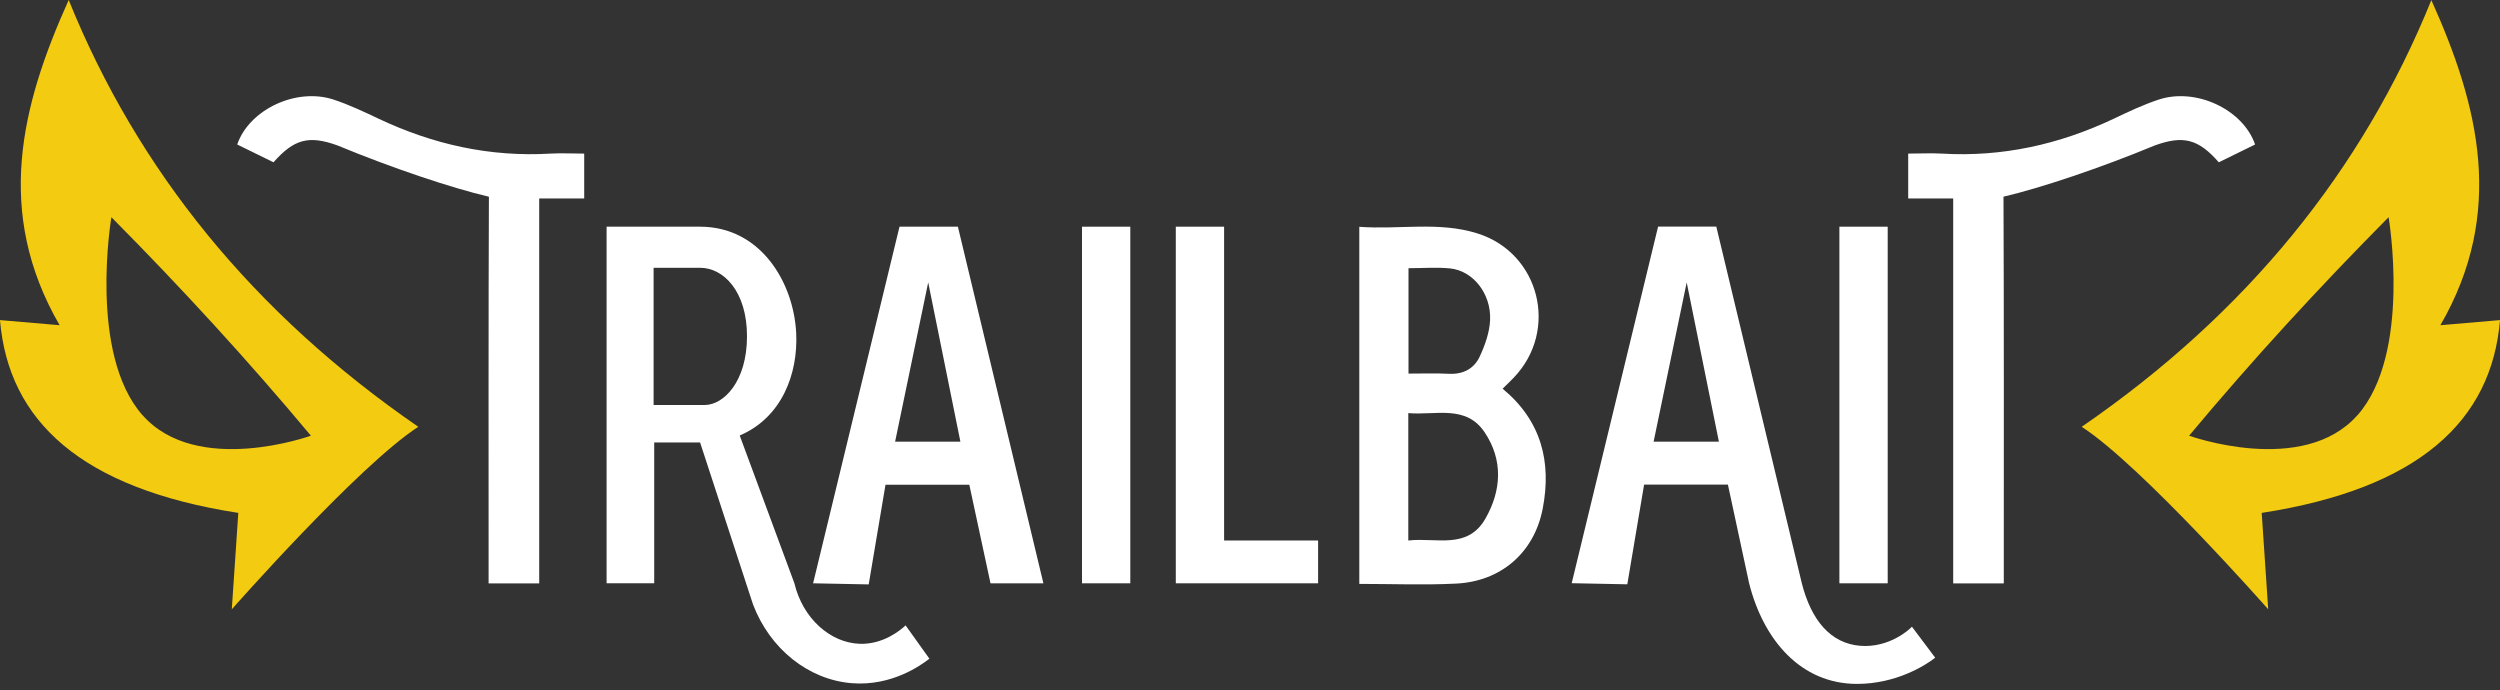
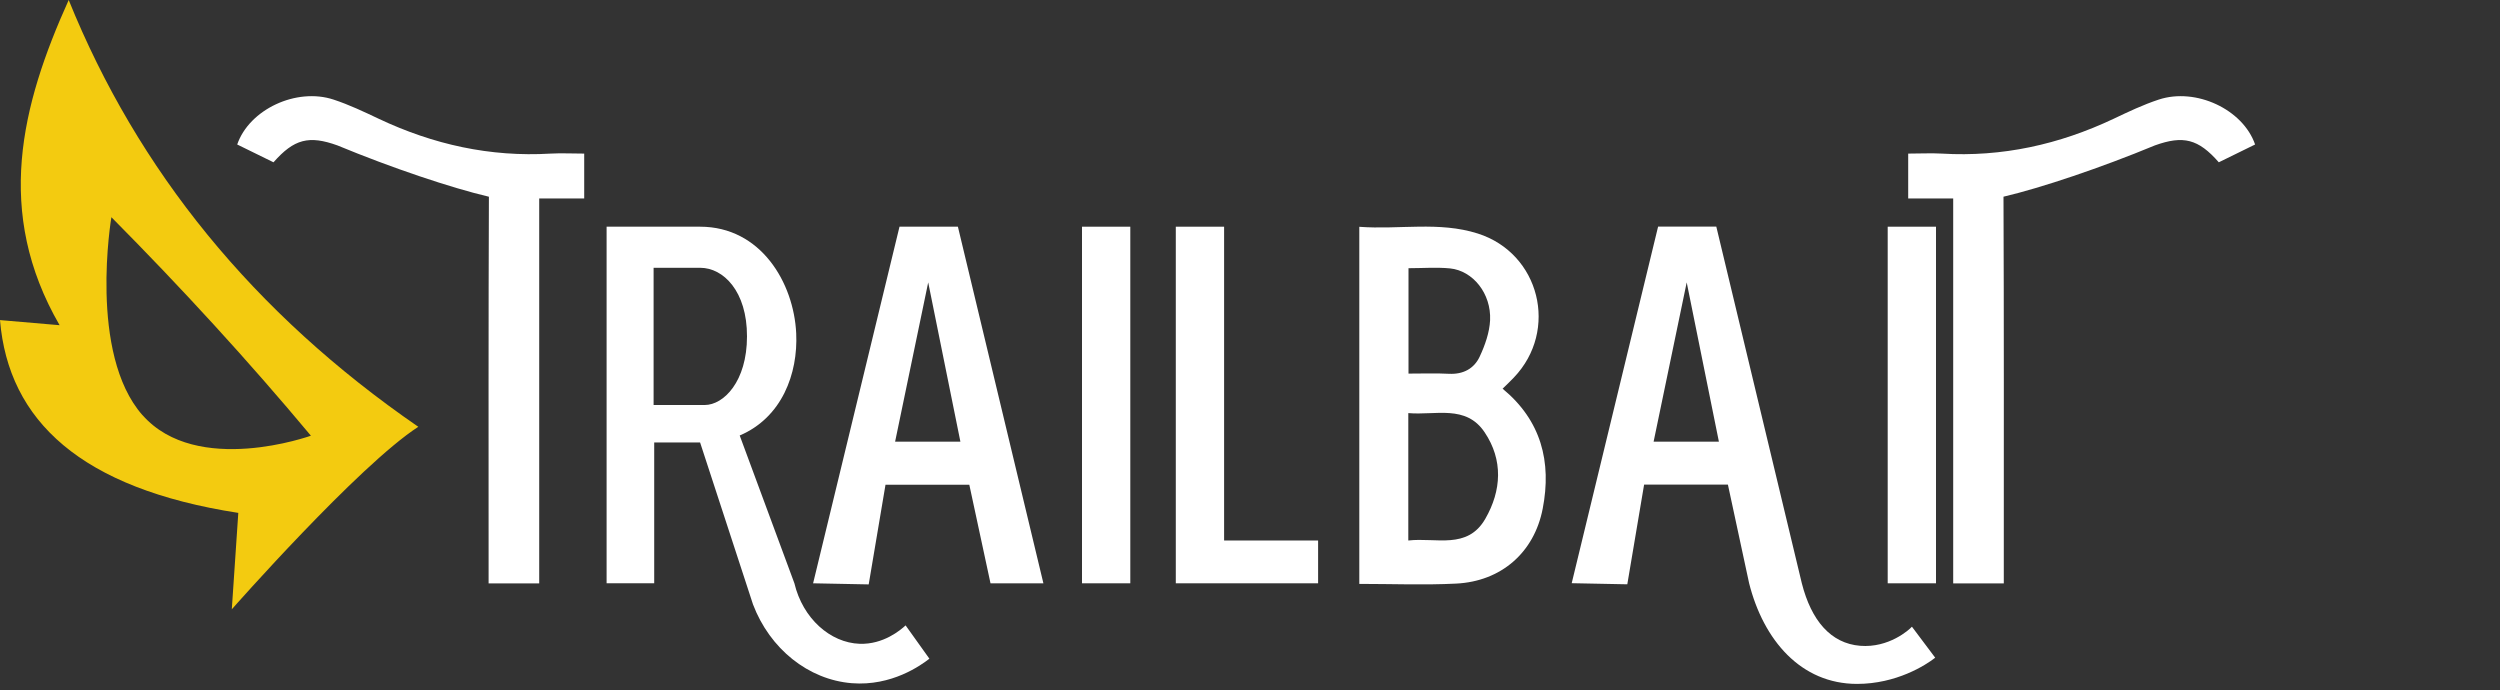
<svg xmlns="http://www.w3.org/2000/svg" viewBox="0 0 250 69" id="a">
  <rect x="0" y="0" width="250" height="69" fill="#333333" stroke="none" />
  <defs>
    <clipPath id="b">
      <rect fill="none" height="68.4" width="250" />
    </clipPath>
  </defs>
  <g clip-path="url(#b)">
    <path fill="#f3cb10" d="M6.87,0C2.11,10.55-.57,21.23,5.96,32.52l-5.96-.51c.84,10.08,8.12,16.85,23.83,19.28l-.65,9.64s12.69-14.4,18.65-18.25C25.34,31.33,13.77,17.05,6.87,0ZM14.25,41.52c-5.44-6.17-3.11-19.8-3.11-19.8,7.01,7.07,13.68,14.34,19.95,21.85,0,0-11.4,4.11-16.84-2.06Z" />
-     <path fill="#f3cb10" d="M243.13,0c4.75,10.55,7.44,21.23.91,32.52l5.96-.51c-.84,10.08-8.12,16.85-23.83,19.28l.65,9.64s-12.69-14.4-18.65-18.25c16.5-11.35,28.06-25.62,34.97-42.68ZM235.75,41.52c5.44-6.17,3.11-19.8,3.11-19.8-7.01,7.07-13.68,14.34-19.95,21.85,0,0,11.4,4.11,16.84-2.06Z" />
    <path fill="#fff" d="M135.93,58.39V22.68c3.98.3,7.97-.56,11.84.67,6.21,1.97,8.13,9.68,3.62,14.4-.35.37-.72.72-1.13,1.12,3.86,3.18,4.92,7.31,4.01,12-.85,4.39-4.16,7.27-8.66,7.49-3.18.16-6.37.03-9.68.03h0ZM140.83,54.05c2.79-.32,5.91.94,7.7-2.17,1.63-2.83,1.79-5.88-.06-8.64-1.87-2.81-4.91-1.69-7.64-1.93v12.74h0ZM140.85,26.82v10.54c1.4,0,2.73-.05,4.05.02,1.43.07,2.51-.52,3.07-1.72.53-1.13.98-2.41,1.04-3.64.12-2.67-1.72-4.95-4.01-5.18-1.36-.13-2.74-.02-4.15-.02Z" />
    <path fill="#fff" d="M48.88,19.67c-3.79-.89-9.76-2.9-15.14-5.13-2.84-1.02-4.33-.65-6.39,1.69-1.2-.58-2.42-1.18-3.63-1.78,1.21-3.51,5.92-5.72,9.64-4.49,1.55.51,3.04,1.22,4.52,1.92,5.44,2.57,11.14,3.84,17.18,3.48,1.07-.06,2.15,0,3.36,0v4.49h-4.5v38.49h-5.06v-1.44c0-11.78-.02-25.44.03-37.22h0Z" />
    <path fill="#fff" d="M200.35,19.67c3.79-.89,9.76-2.9,15.14-5.13,2.84-1.02,4.34-.65,6.39,1.69,1.2-.58,2.42-1.18,3.63-1.78-1.21-3.51-5.92-5.72-9.64-4.49-1.55.51-3.04,1.22-4.51,1.92-5.44,2.57-11.14,3.84-17.18,3.48-1.07-.06-2.15,0-3.36,0v4.49h4.5v38.49h5.06v-1.44c0-11.78.02-25.44-.03-37.22h0Z" />
-     <path fill="#fff" d="M188.77,22.67h-4.83v35.66h4.83V22.67Z" />
+     <path fill="#fff" d="M188.77,22.67v35.66h4.83V22.67Z" />
    <path fill="#fff" d="M113.03,22.67h-4.83v35.66h4.83V22.67Z" />
    <path fill="#fff" d="M122.41,54.05v-31.38h-4.83v35.66h14.23v-4.28h-9.41Z" />
    <path fill="#fff" d="M90.56,62.54c-.5.46-2.22,1.92-4.59,1.84-2.94-.1-5.69-2.53-6.53-6.05l-5.47-14.78c4.22-1.8,5.84-6.17,5.65-10.22-.24-5.06-3.54-10.66-9.61-10.66h-9.35v35.66h4.76v-14.08h4.59l5.29,16.19c1.69,4.45,5.54,7.53,9.88,7.88,4,.32,6.94-1.81,7.76-2.45l-2.38-3.33ZM70.47,40.5h-5.11v-13.72h4.67c2.3,0,4.68,2.34,4.67,6.86,0,4.52-2.34,6.86-4.23,6.86h0Z" />
    <path fill="#fff" d="M95.77,22.67h-5.82l-8.64,35.66,5.56.11,1.68-9.97h8.38l2.12,9.86h5.29l-8.55-35.66h0ZM89.51,44.17l3.31-15.93,3.22,15.93h-6.53Z" />
    <path fill="#fff" d="M191.18,62.68c-.26.3-2.3,2.13-5.16,1.9-2.95-.24-4.89-2.53-5.84-6.26l-8.55-35.66h-5.82l-8.64,35.66,5.56.11,1.68-9.97h8.38l2.12,9.86c1.44,5.7,5.18,10.07,10.8,10.07,3.92,0,6.86-1.87,7.81-2.62l-2.32-3.09h0ZM165.36,44.17l3.31-15.93,3.22,15.93h-6.53Z" />
  </g>
</svg>